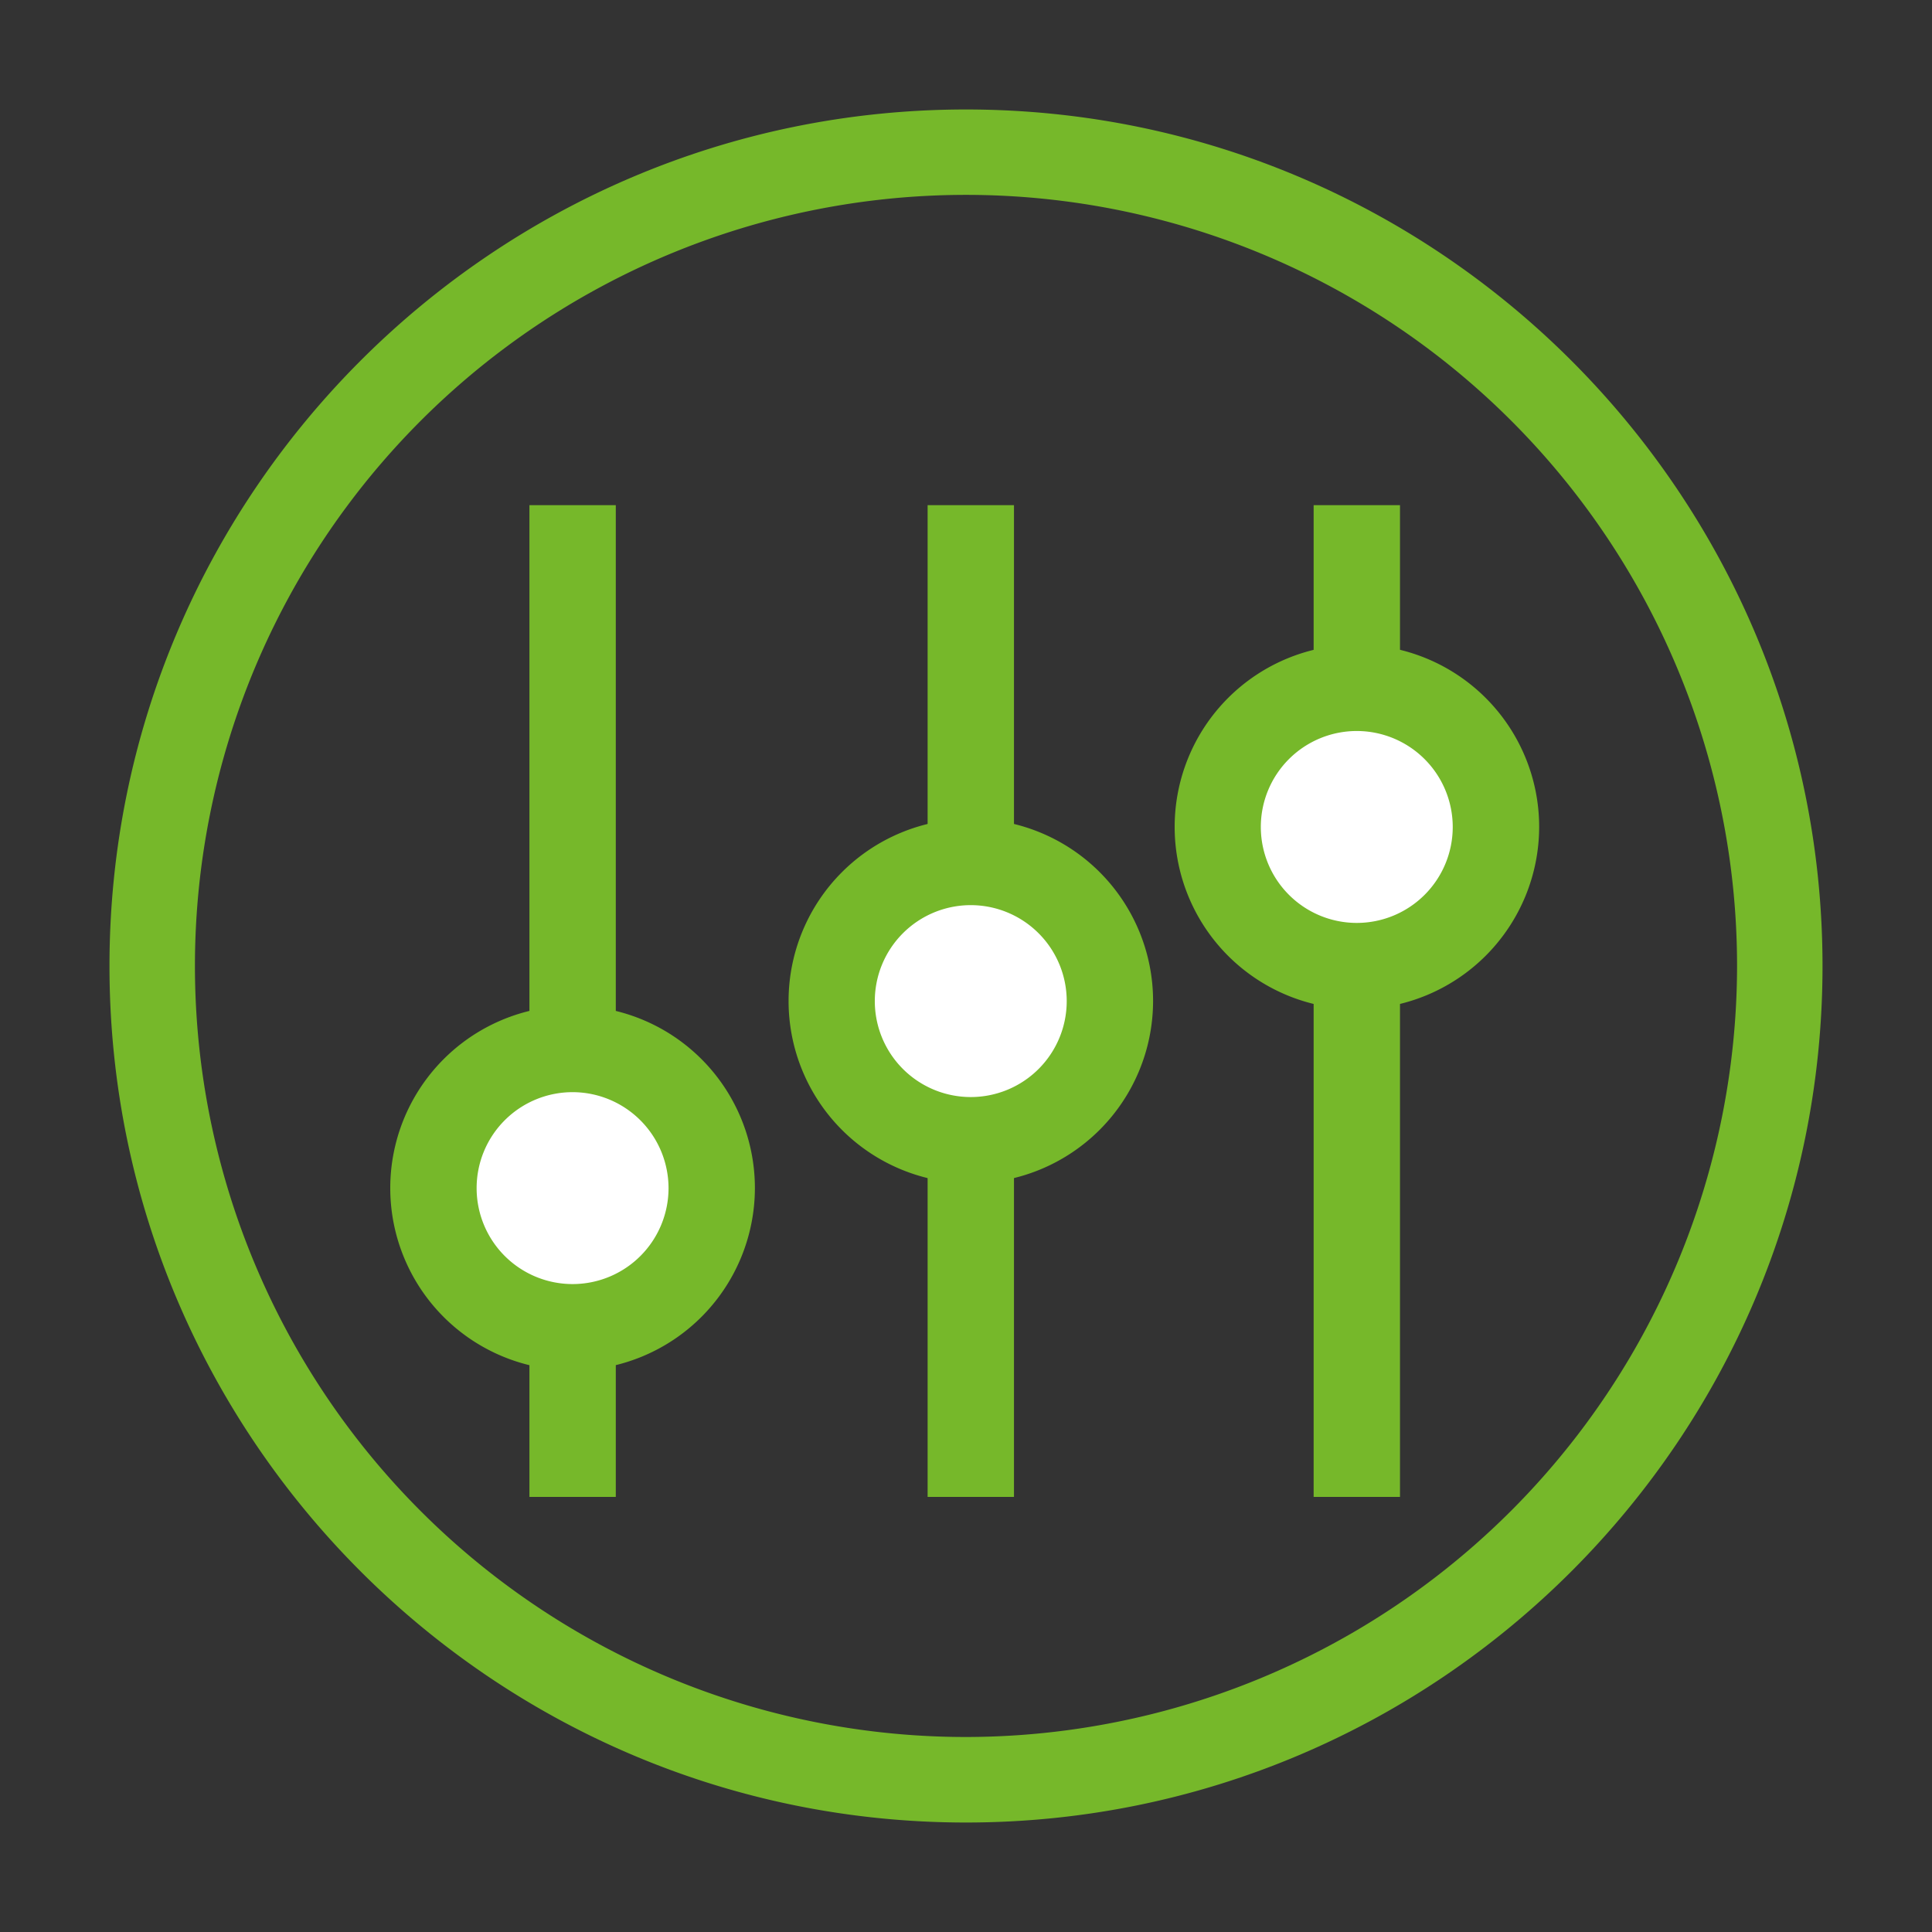
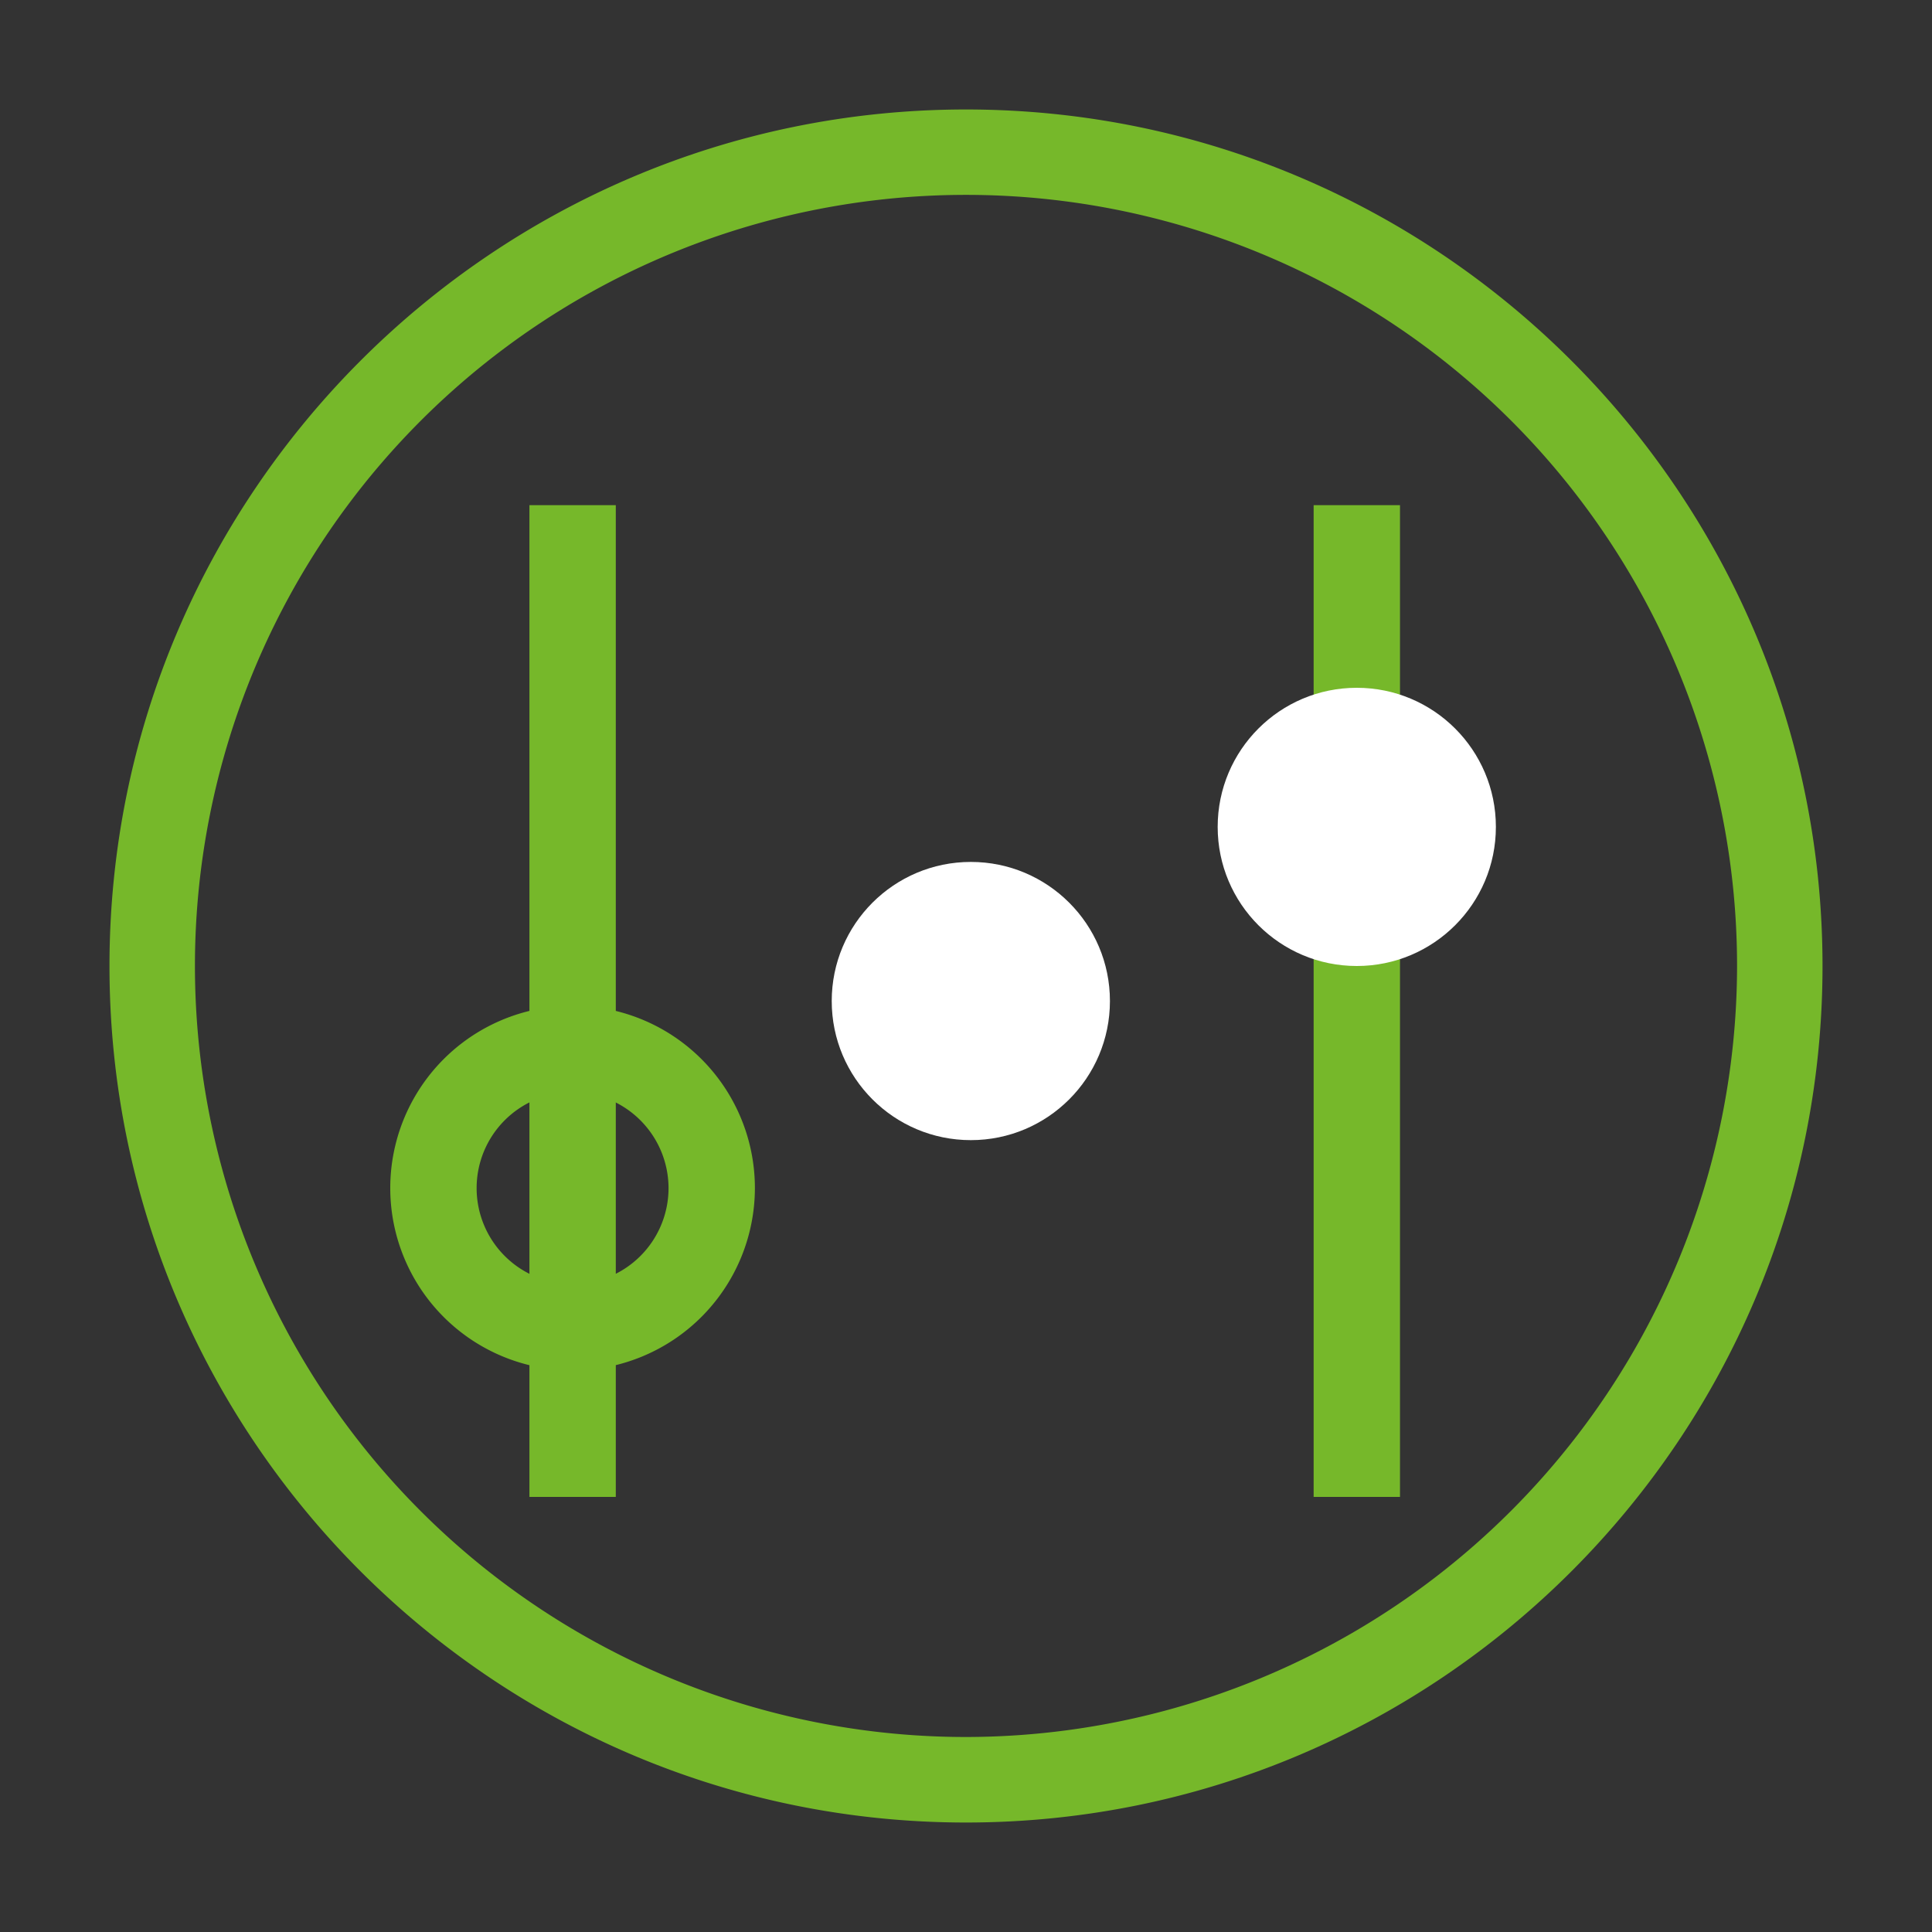
<svg xmlns="http://www.w3.org/2000/svg" id="Calque_1" data-name="Calque 1" viewBox="0 0 300 300">
  <rect x="0" y="0" width="300" height="300" fill="#333333" stroke="none" />
  <defs>
    <style>.cls-1{fill:#76b82a;}.cls-2{fill:#fff;}</style>
  </defs>
  <path class="cls-1" d="M150,17C76.66,17,17,76.66,17,150S76.66,283,150,283s133-59.66,133-133S223.34,17,150,17Zm0,252.72A119.73,119.73,0,1,1,269.73,150,119.86,119.86,0,0,1,150,269.72Z" />
-   <rect class="cls-1" x="144.04" y="78.44" width="13.41" height="154" />
  <circle class="cls-2" cx="150.75" cy="155.44" r="21.6" />
-   <path class="cls-1" d="M150.75,183.74a28.3,28.3,0,1,1,28.3-28.3A28.33,28.33,0,0,1,150.75,183.74Zm0-43.19a14.9,14.9,0,1,0,14.89,14.89A14.91,14.91,0,0,0,150.75,140.55Z" />
  <rect class="cls-1" x="82.21" y="78.44" width="13.41" height="154" />
-   <circle class="cls-2" cx="88.91" cy="184.49" r="21.6" />
  <path class="cls-1" d="M88.91,212.79a28.31,28.31,0,1,1,28.31-28.3A28.34,28.34,0,0,1,88.91,212.79Zm0-43.2a14.9,14.9,0,1,0,14.9,14.9A14.92,14.92,0,0,0,88.91,169.59Z" />
  <rect class="cls-1" x="203.98" y="78.44" width="13.41" height="154" />
  <circle class="cls-2" cx="210.68" cy="128.4" r="21.6" />
-   <path class="cls-1" d="M210.68,156.7A28.3,28.3,0,1,1,239,128.4,28.33,28.33,0,0,1,210.68,156.7Zm0-43.19a14.9,14.9,0,1,0,14.9,14.89A14.91,14.91,0,0,0,210.68,113.51Z" />
</svg>